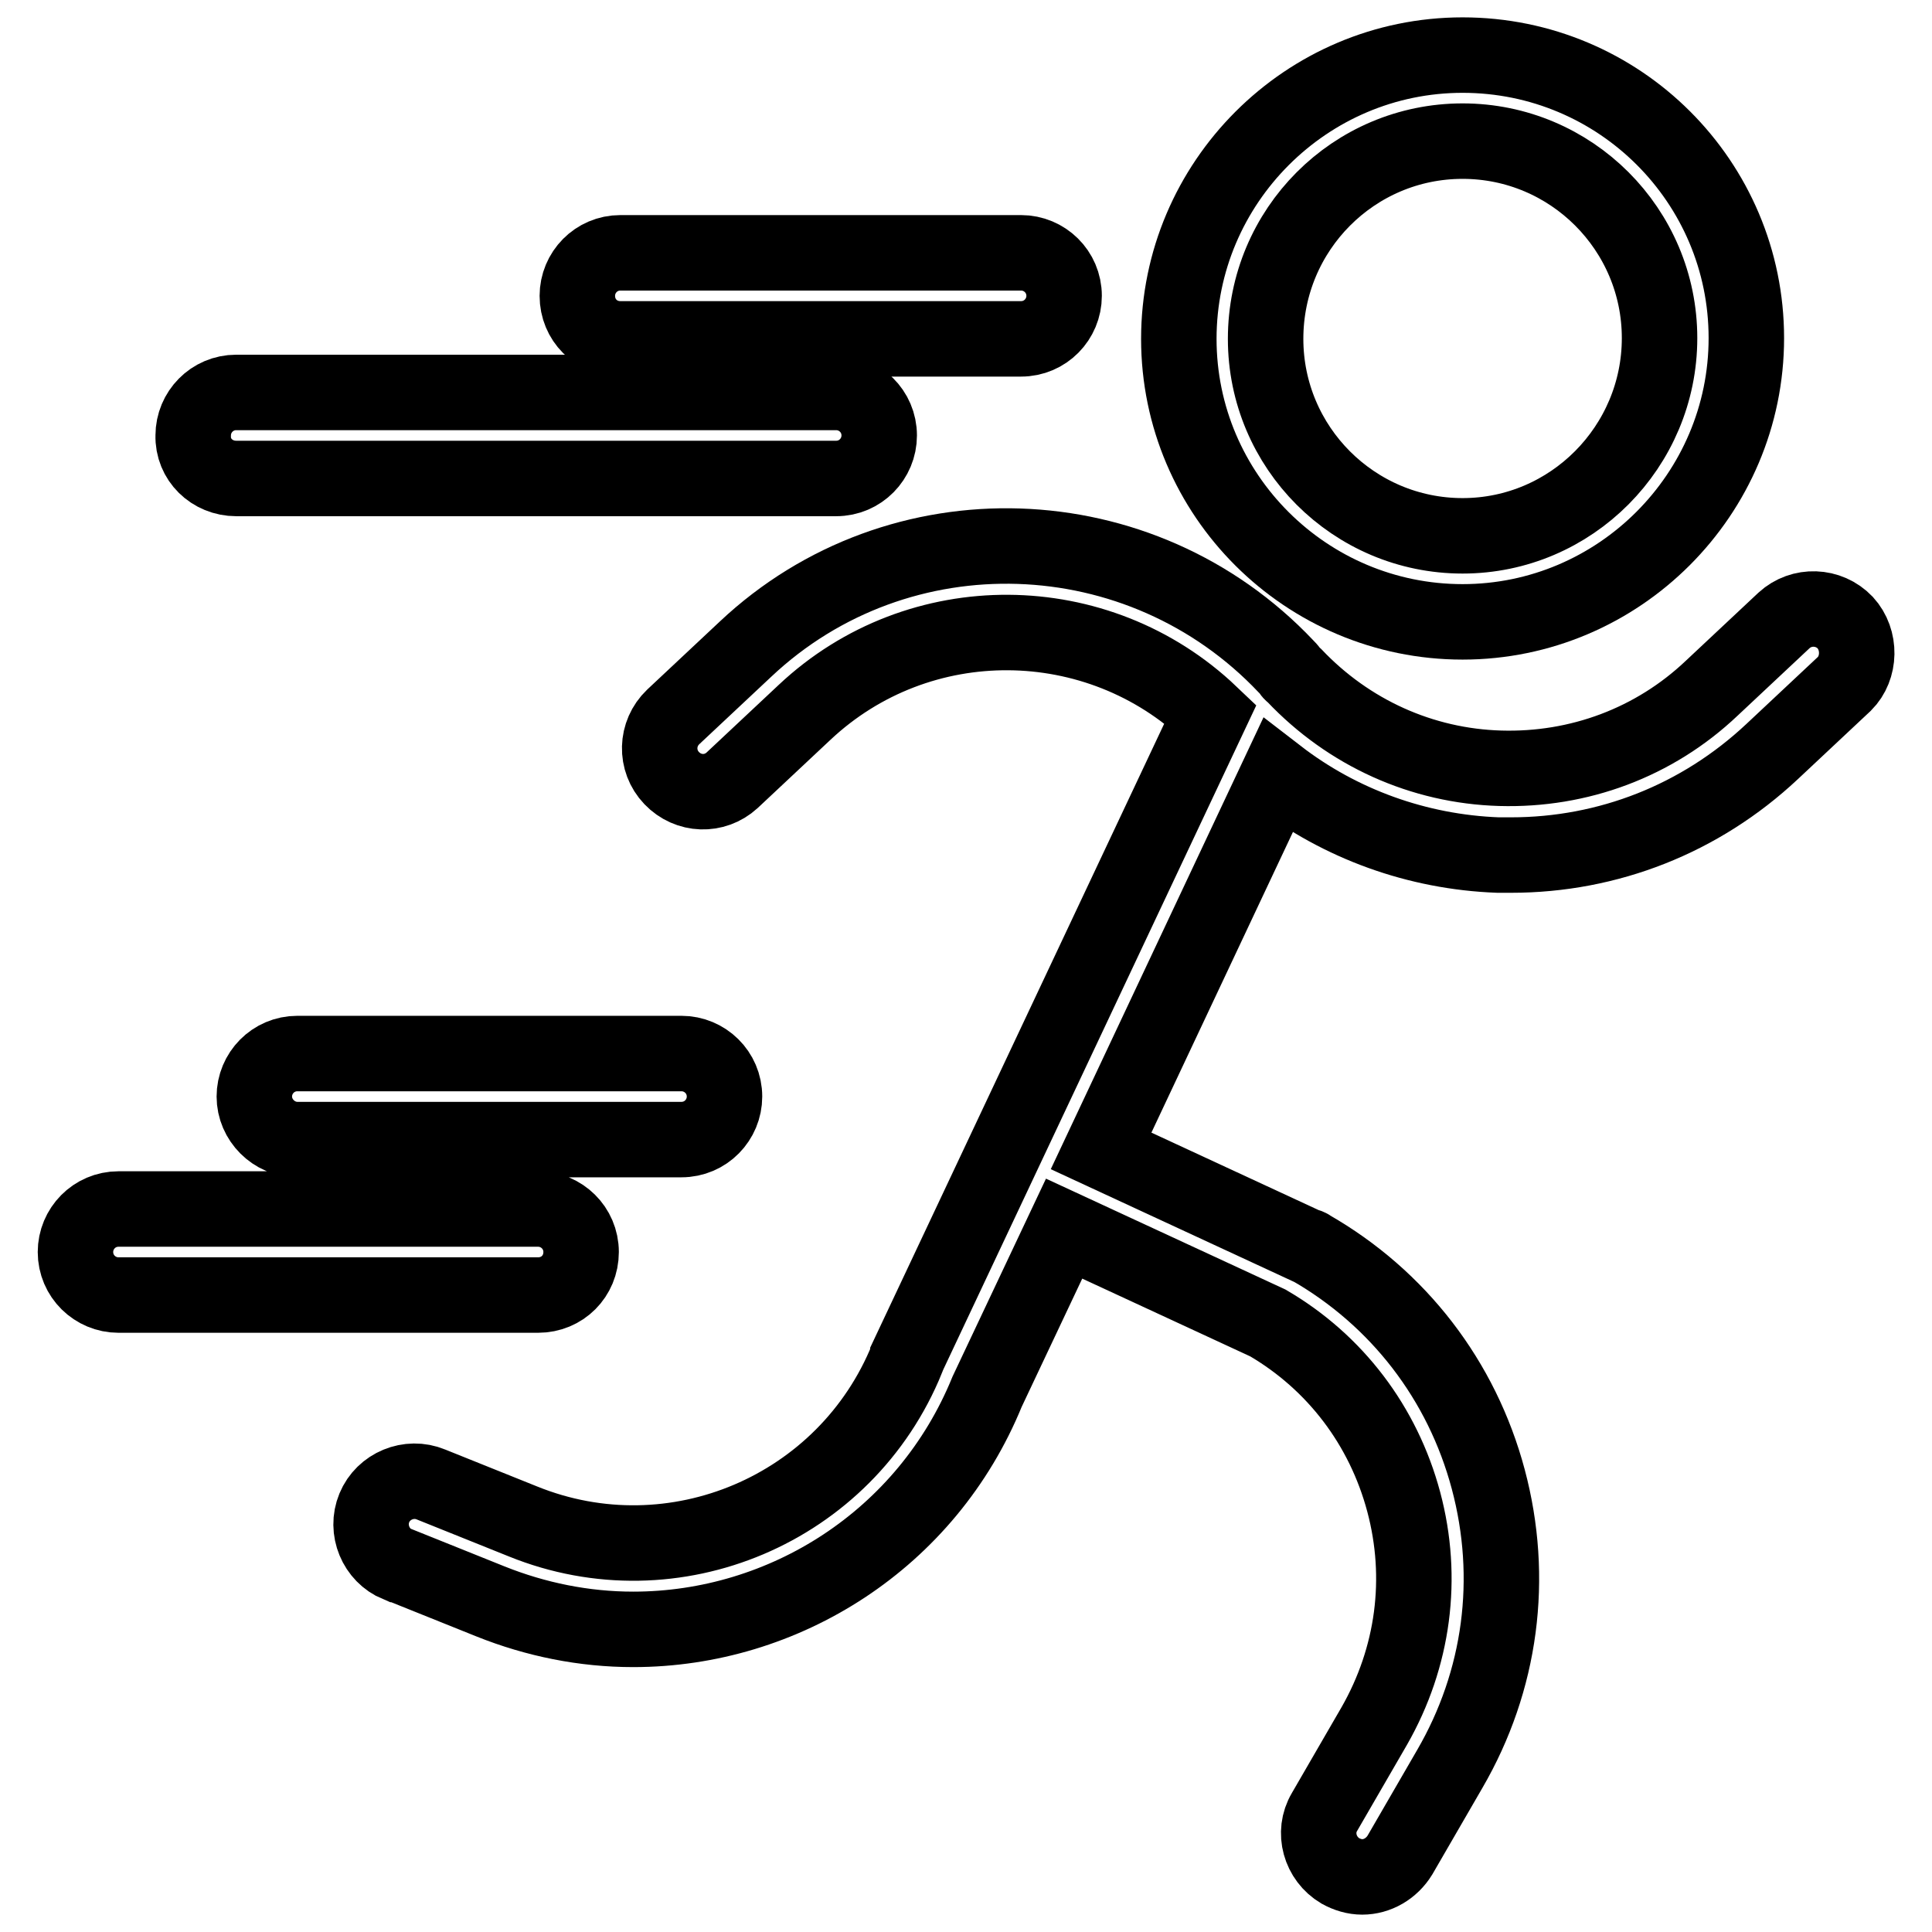
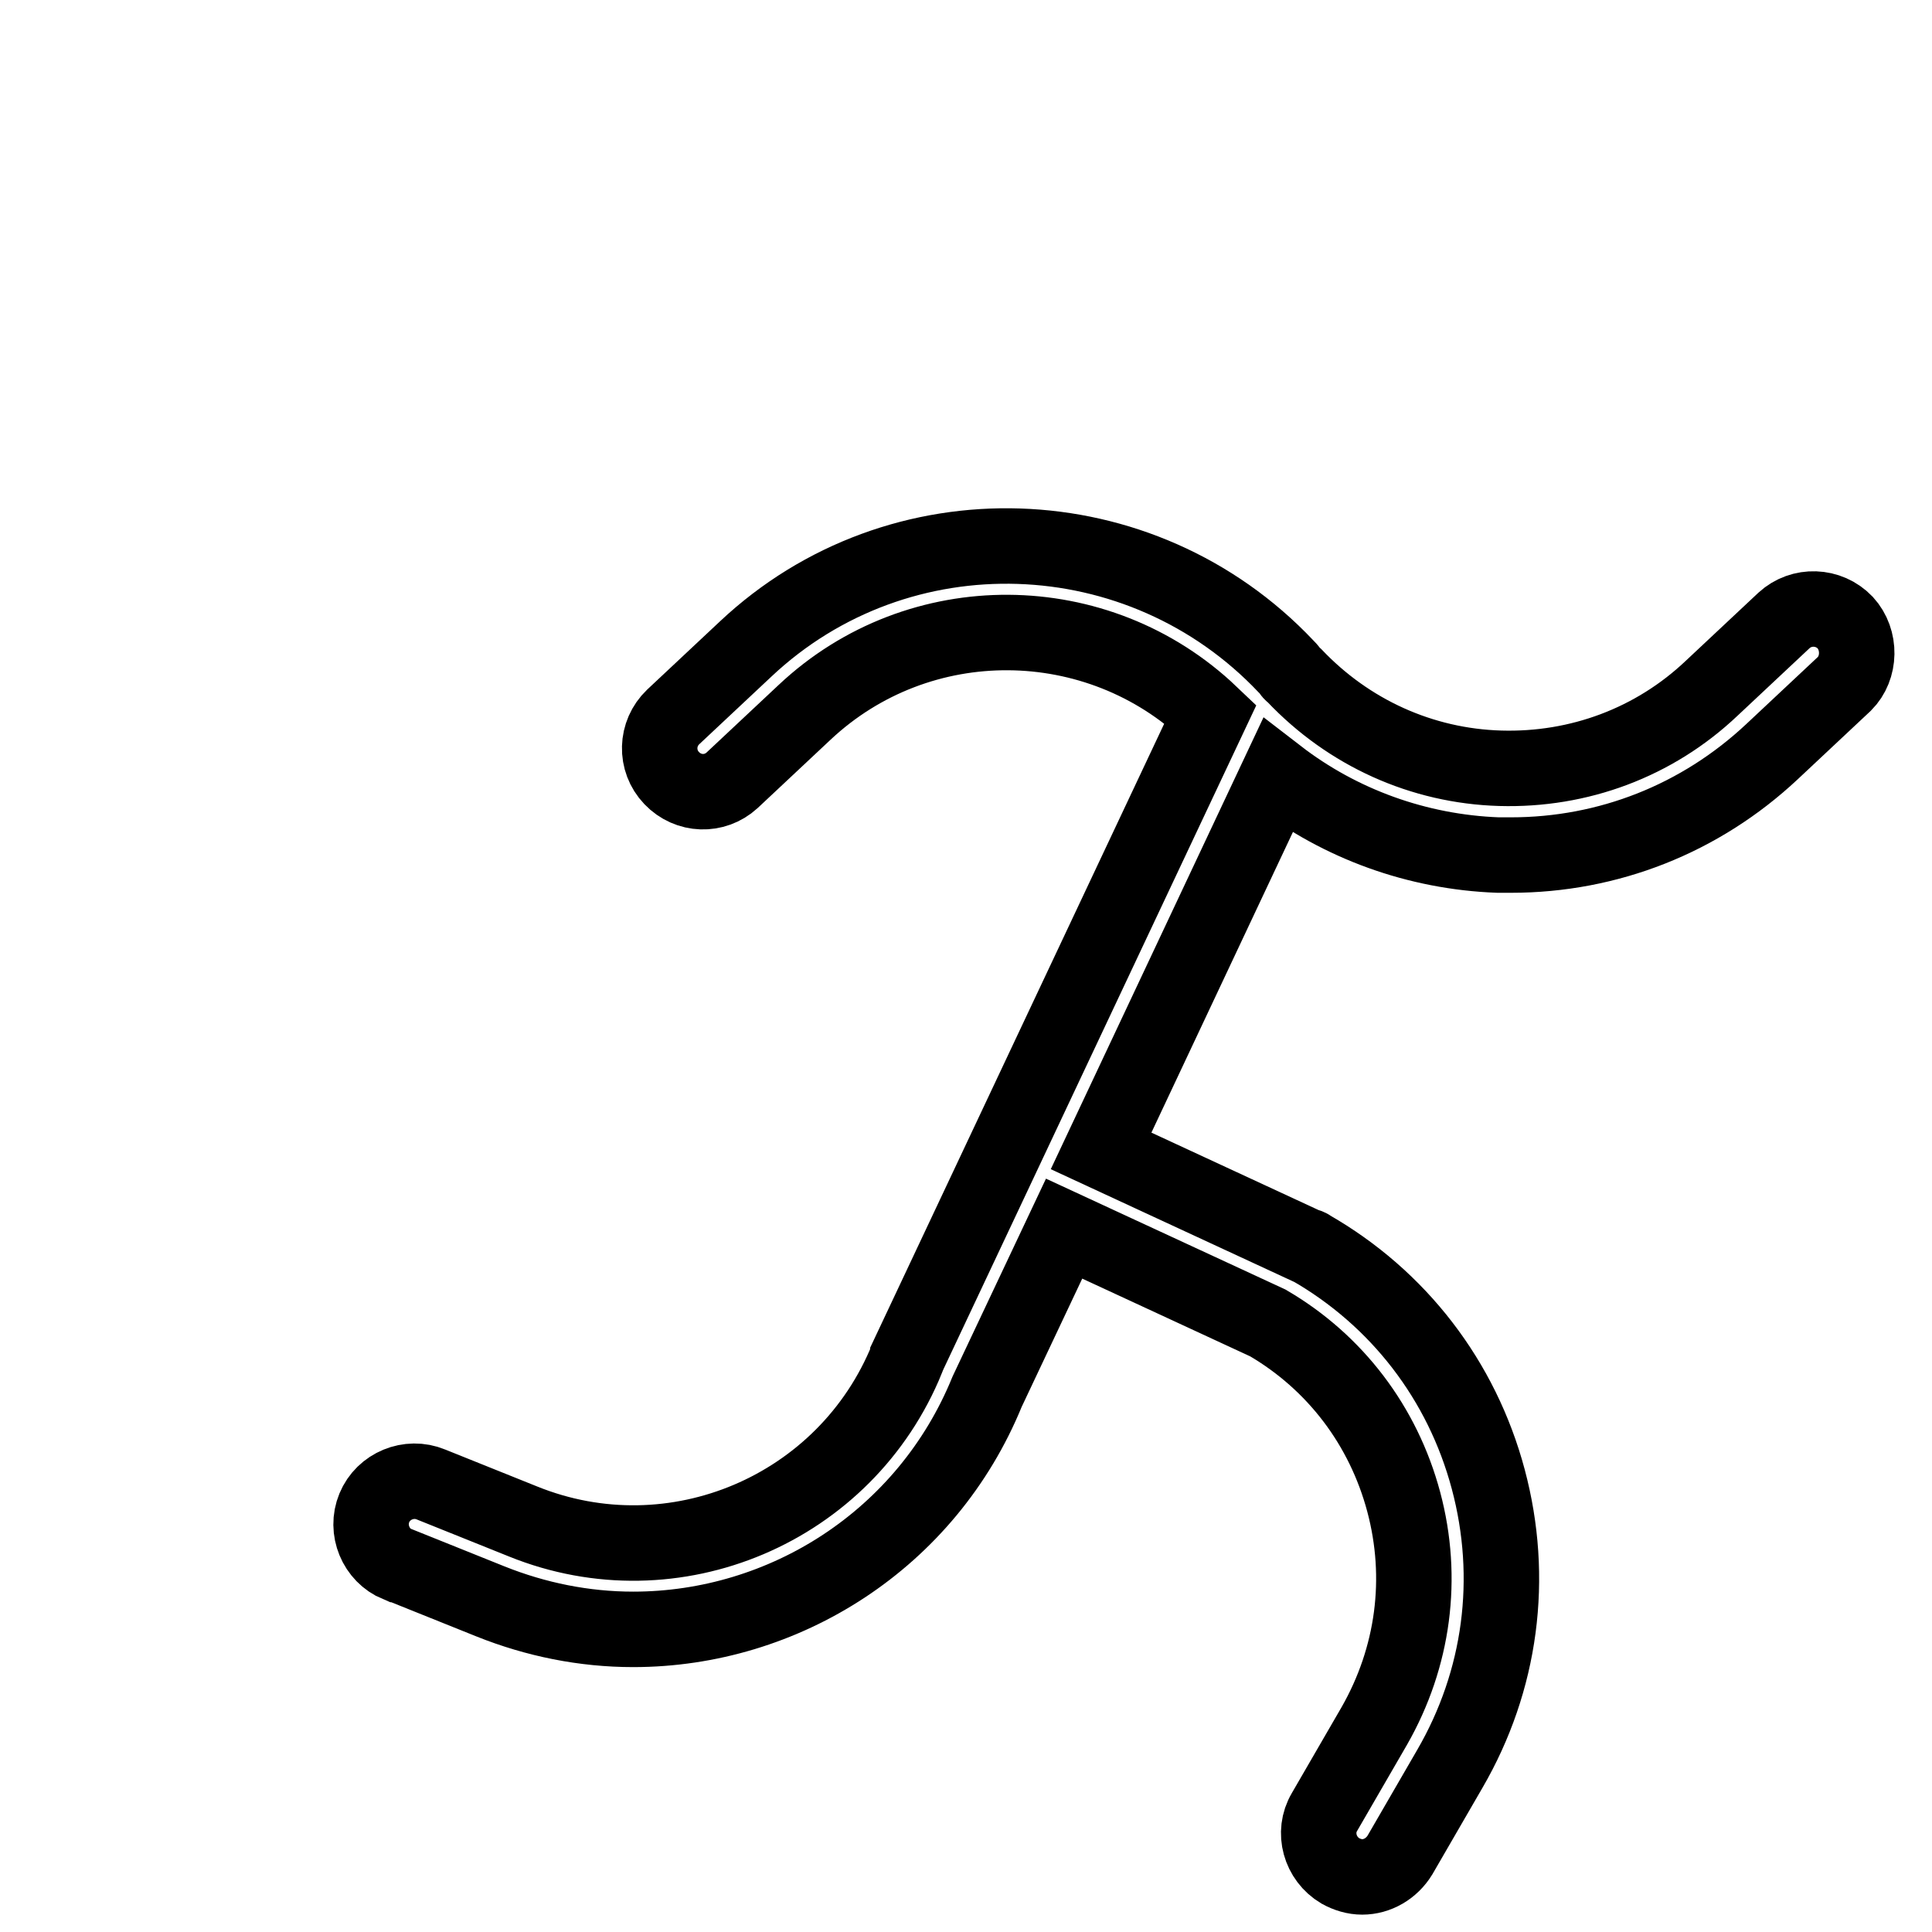
<svg xmlns="http://www.w3.org/2000/svg" version="1.1" x="0px" y="0px" viewBox="0 0 256 256" enable-background="new 0 0 256 256" xml:space="preserve">
  <g>
-     <path stroke-width="10" fill-opacity="0" stroke="#000000" d="M193.8,82.4c20.7,0,37.6-16.9,37.6-37.6S214.6,7.3,193.8,7.3c-20.7,0-37.6,16.9-37.6,37.6 S173.1,82.4,193.8,82.4L193.8,82.4z M193.8,18.7c14.4,0,26.1,11.7,26.1,26.1S208.2,71,193.8,71c-14.4,0-26.1-11.7-26.1-26.1 C167.7,30.4,179.4,18.7,193.8,18.7z" />
    <path stroke-width="10" fill-opacity="0" stroke="#000000" d="M244.5,82.5c-2.2-2.3-5.8-2.4-8.1-0.3v0l-9.6,9c-7.6,7.2-17.6,10.9-28,10.6c-10.4-0.3-20.1-4.7-27.3-12.3 c-0.2-0.2-0.4-0.3-0.5-0.5c-0.2-0.3-0.4-0.5-0.6-0.7C151.2,68,119.1,66.9,98.8,86l-9.6,9c-2.3,2.2-2.4,5.8-0.2,8.1 c2.2,2.3,5.7,2.4,8,0.3l9.6-9c15.2-14.3,38.9-14,53.8,0.2l-40.1,85.1c0,0.1-0.1,0.2-0.1,0.3c-8.1,20-30.9,29.7-50.9,21.6l-12.2-4.9 c-2.9-1.2-6.3,0.2-7.5,3.1c-1.2,2.9,0.2,6.3,3.1,7.5c0,0,0.1,0,0.1,0l12.2,4.9c6,2.4,12.4,3.7,18.9,3.7c20,0,38.9-11.9,46.9-31.5 l10.2-21.6l27,12.5c8.9,5.2,15.3,13.6,18,23.7c2.7,10.1,1.3,20.6-3.9,29.7l-6.6,11.4c-1.6,2.7-0.6,6.2,2.1,7.8 c0.9,0.5,1.9,0.8,2.9,0.8c2,0,3.9-1.1,5-2.9l6.6-11.4c6.8-11.7,8.6-25.3,5.1-38.4c-3.5-13.1-11.9-24-23.6-30.7 c-0.1-0.1-0.3-0.2-0.5-0.2l-27.2-12.6l23.4-49.7c8.3,6.4,18.5,10.1,29.2,10.5c0.6,0,1.1,0,1.7,0c12.9,0,25.1-4.8,34.6-13.7l9.6-9 C246.5,88.5,246.6,84.8,244.5,82.5C244.5,82.5,244.5,82.5,244.5,82.5L244.5,82.5z" />
-     <path stroke-width="10" fill-opacity="0" stroke="#000000" d="M77,165.9c0-3.2-2.6-5.7-5.7-5.7H15.7c-3.2,0-5.7,2.6-5.7,5.7c0,3.2,2.6,5.7,5.7,5.7h55.6 C74.5,171.6,77,169.1,77,165.9z M31.3,63.4h79.5c3.2,0,5.7-2.6,5.7-5.7c0-3.2-2.6-5.7-5.7-5.7c0,0,0,0,0,0H31.3 c-3.2,0-5.7,2.6-5.7,5.7C25.5,60.9,28.1,63.4,31.3,63.4C31.3,63.4,31.3,63.4,31.3,63.4z M82.2,44.9h53.1c3.2,0,5.7-2.6,5.7-5.7 c0-3.2-2.6-5.7-5.7-5.7c0,0,0,0,0,0H82.2c-3.2,0-5.7,2.6-5.7,5.7C76.5,42.4,79,44.9,82.2,44.9C82.2,44.9,82.2,44.9,82.2,44.9z  M39.4,151h50.9c3.2,0,5.7-2.6,5.7-5.7c0-3.2-2.6-5.7-5.7-5.7H39.4c-3.2,0-5.7,2.6-5.7,5.7C33.7,148.4,36.3,151,39.4,151z" />
  </g>
</svg>